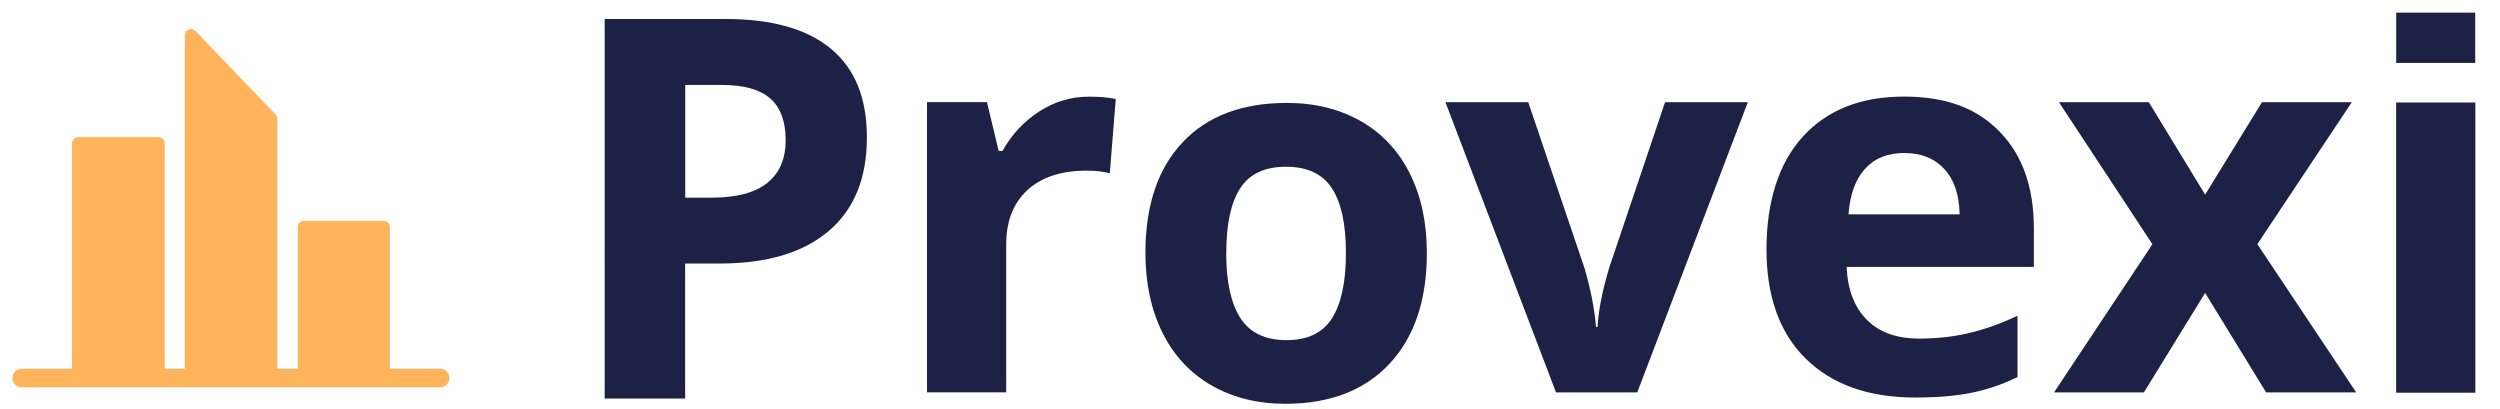
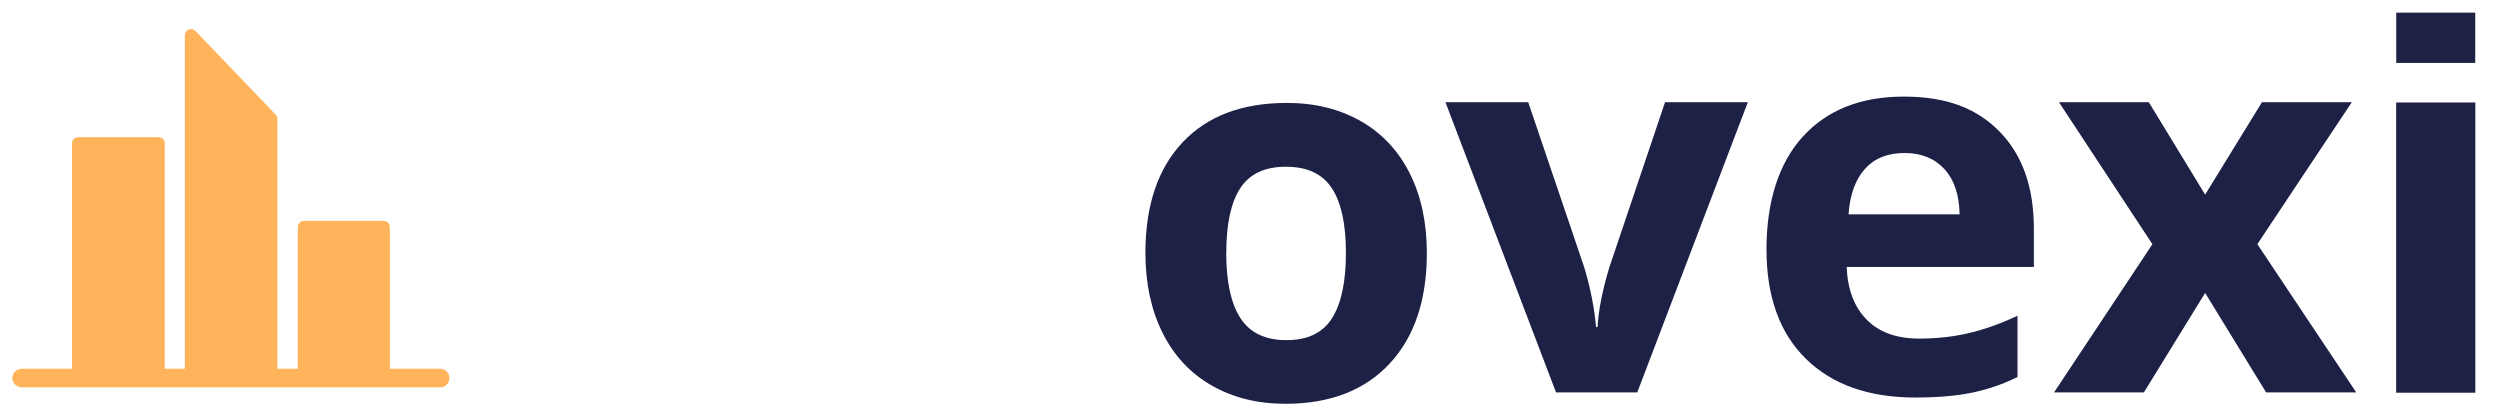
<svg xmlns="http://www.w3.org/2000/svg" id="Calque_1" data-name="Calque 1" viewBox="0 0 403.74 66.12">
  <defs>
    <style> .cls-1 { fill: #ffb45c; } .cls-2 { fill: #1e2146; } </style>
  </defs>
  <g id="provexi">
-     <path class="cls-2" d="M140,22.19c0,6.6-2.06,11.64-6.18,15.13-4.12,3.49-9.99,5.24-17.59,5.24h-5.58v21.8h-13V3.07h19.58c7.43,0,13.09,1.6,16.96,4.8,3.87,3.2,5.81,7.97,5.81,14.32ZM110.65,31.92h4.28c4,0,6.99-.79,8.97-2.37s2.98-3.88,2.98-6.9-.83-5.3-2.49-6.75c-1.66-1.45-4.27-2.18-7.82-2.18h-5.91v18.2Z" />
-     <path class="cls-2" d="M175.87,15.61c1.73,0,3.17.13,4.32.38l-.96,11.99c-1.03-.28-2.29-.42-3.77-.42-4.08,0-7.26,1.05-9.54,3.14-2.28,2.1-3.42,5.03-3.42,8.8v23.86h-12.79V16.49h9.68l1.89,7.88h.63c1.45-2.63,3.42-4.74,5.89-6.35,2.47-1.61,5.16-2.41,8.07-2.41Z" />
    <path class="cls-2" d="M230.43,40.85c0,7.63-2.01,13.6-6.04,17.9-4.02,4.3-9.63,6.46-16.81,6.46-4.5,0-8.47-.99-11.91-2.96s-6.08-4.8-7.92-8.49-2.77-7.99-2.77-12.91c0-7.66,2-13.61,6-17.86,4-4.25,9.61-6.37,16.85-6.37,4.5,0,8.47.98,11.91,2.93,3.44,1.96,6.08,4.77,7.92,8.43,1.84,3.66,2.77,7.95,2.77,12.87ZM198.03,40.85c0,4.64.76,8.15,2.29,10.52s4,3.56,7.44,3.56,5.86-1.18,7.36-3.54c1.49-2.36,2.24-5.88,2.24-10.54s-.75-8.12-2.26-10.44c-1.51-2.32-3.98-3.48-7.42-3.48s-5.87,1.15-7.38,3.46c-1.51,2.31-2.26,5.79-2.26,10.46Z" />
    <path class="cls-2" d="M251.29,63.37l-17.86-46.87h13.37l9.06,26.71c1.01,3.38,1.63,6.58,1.89,9.6h.25c.14-2.68.77-5.88,1.89-9.6l9.01-26.71h13.37l-17.86,46.87h-13.12Z" />
    <path class="cls-2" d="M309.34,64.2c-7.55,0-13.44-2.08-17.69-6.25-4.25-4.16-6.37-10.06-6.37-17.69s1.96-13.93,5.89-18.22,9.36-6.44,16.29-6.44,11.78,1.89,15.47,5.66c3.69,3.77,5.53,8.99,5.53,15.64v6.21h-30.23c.14,3.63,1.22,6.47,3.23,8.51s4.83,3.06,8.47,3.06c2.82,0,5.49-.29,8.01-.88s5.14-1.52,7.88-2.81v9.89c-2.24,1.12-4.63,1.95-7.17,2.5-2.54.54-5.65.82-9.31.82ZM307.54,24.71c-2.71,0-4.84.86-6.37,2.58-1.54,1.72-2.42,4.16-2.64,7.32h17.94c-.06-3.16-.88-5.6-2.47-7.32-1.59-1.72-3.75-2.58-6.46-2.58Z" />
    <path class="cls-2" d="M347.6,39.43l-15.09-22.93h14.51l9.1,14.93,9.18-14.93h14.51l-15.26,22.93,15.97,23.94h-14.55l-9.85-16.06-9.89,16.06h-14.51l15.89-23.94Z" />
    <path class="cls-2" d="M399.76,63.42h-12.79V16.55h12.79v46.87ZM399.74,10.16h-12.76V2.04h12.76v8.11Z" />
  </g>
  <path class="cls-1" d="M71.08,59.55h-8.12v-22.88c0-.55-.45-1-1-1h-12.87c-.55,0-1,.45-1,1v22.88h-3.3V19.19c0-.26-.1-.51-.28-.69l-12.94-13.5c-.28-.29-.72-.39-1.09-.24s-.63.52-.63.93v53.86h-3.24V23.15c0-.55-.45-1-1-1h-12.98c-.55,0-1,.45-1,1v36.4H3.5c-.83,0-1.5.67-1.5,1.5s.67,1.5,1.5,1.5h67.58c.83,0,1.5-.67,1.5-1.5s-.67-1.5-1.5-1.5Z" />
</svg>